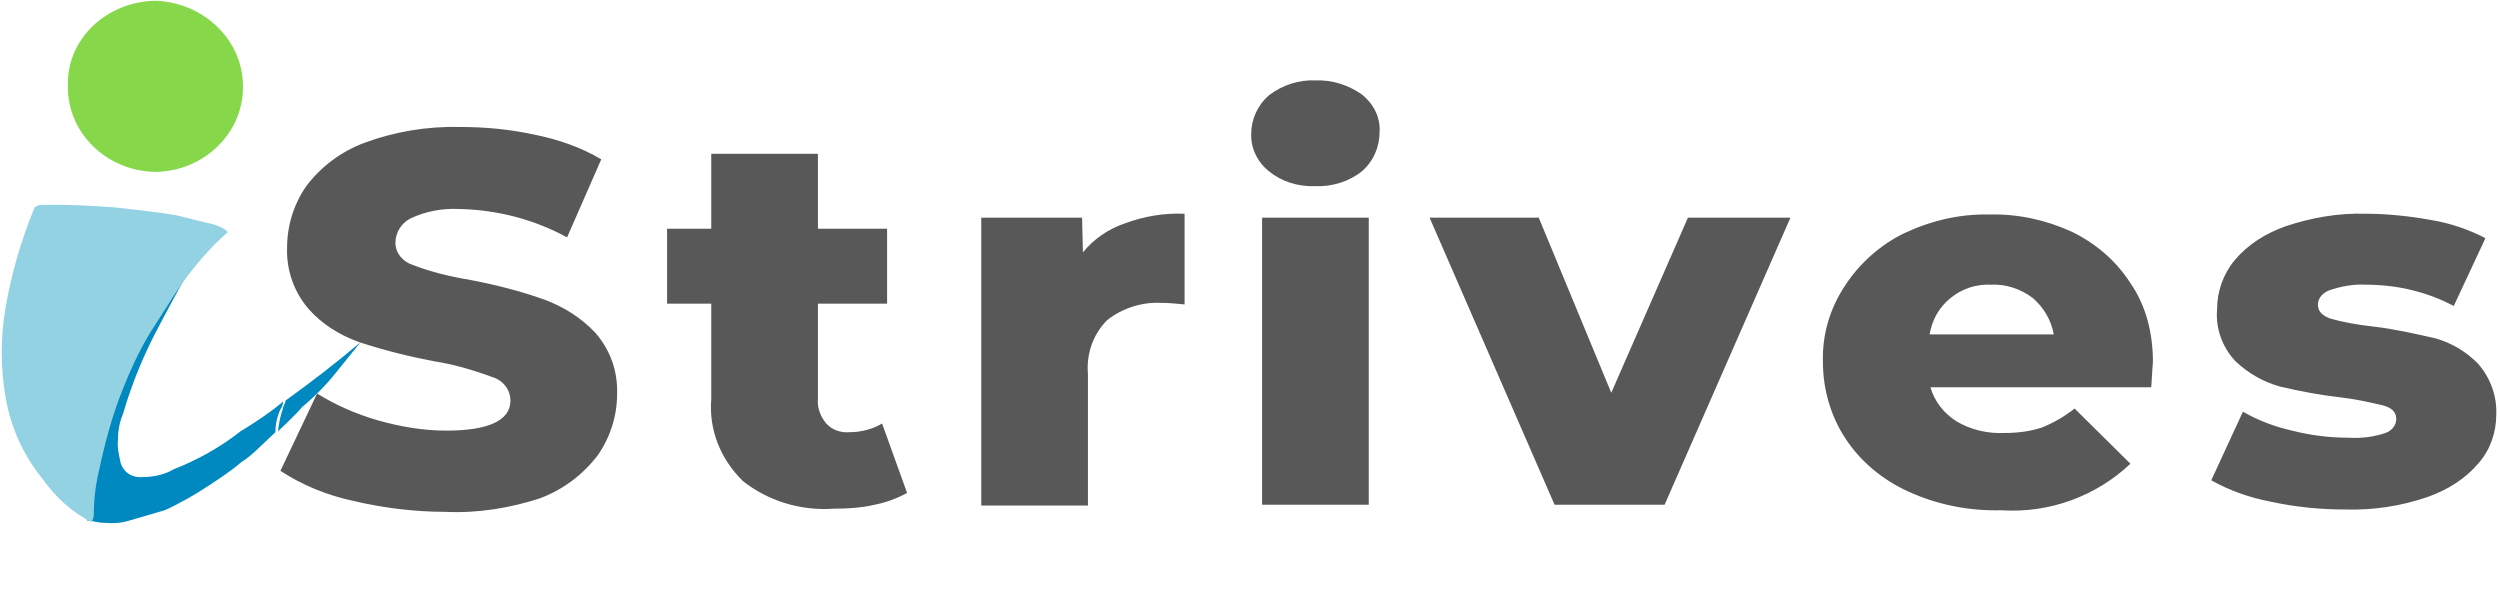
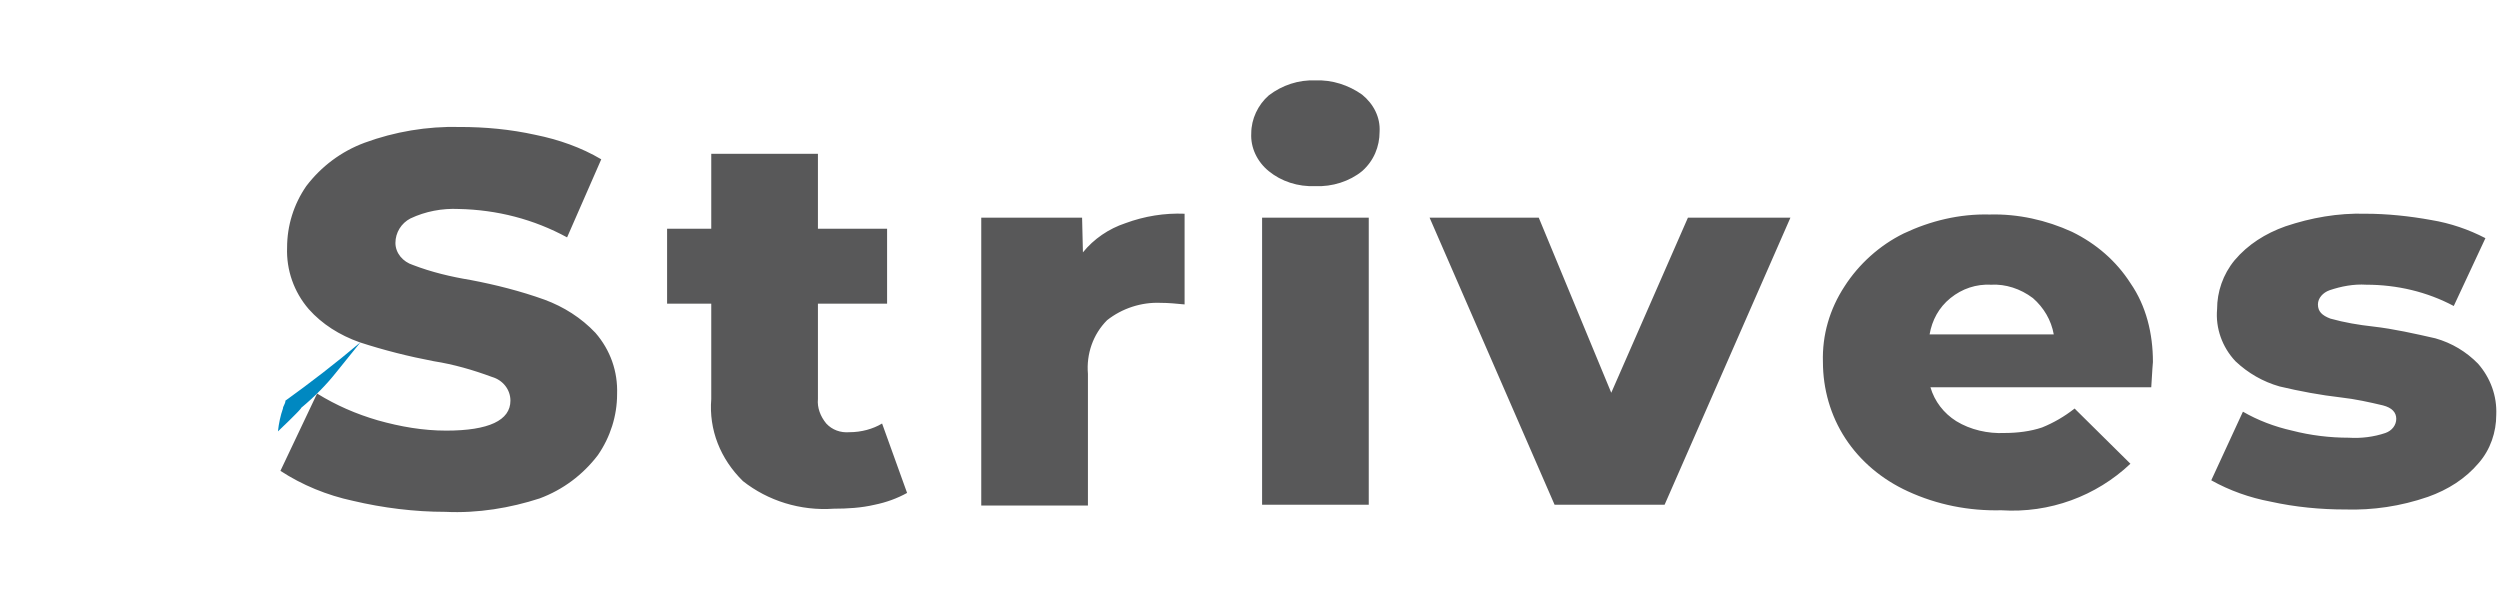
<svg xmlns="http://www.w3.org/2000/svg" width="165" height="40" viewBox="0 0 165 40" fill="none">
-   <path d="M14.11 15.196C13.945 15.509 13.56 16.029 13.395 16.342C12.35 18.007 11.47 19.673 10.59 21.339C9.545 23.265 8.72 25.243 8.115 27.325C7.895 27.846 7.785 28.418 7.785 28.991C7.73 29.512 7.84 29.98 7.95 30.5C8.115 31.125 8.665 31.542 9.38 31.49C10.095 31.49 10.865 31.333 11.47 30.969C13.065 30.344 14.55 29.512 15.87 28.47C16.805 27.898 17.685 27.325 18.51 26.648L18.675 26.492C18.675 26.701 18.62 26.857 18.51 27.013C18.29 27.481 18.18 28.002 18.18 28.522L17.135 29.512C16.75 29.876 16.365 30.24 15.925 30.5C15.265 31.073 14.55 31.542 13.835 32.01C12.9 32.635 11.91 33.207 10.865 33.676C9.82 33.988 9.105 34.196 8.555 34.353C8.06 34.509 7.51 34.561 6.96 34.509C6.41 34.509 6.08 34.353 5.75 34.353V33.832C5.805 32.895 5.915 31.958 6.08 31.021C6.355 29.147 6.85 27.325 7.51 25.555C8.06 24.41 8.555 23.057 9.105 21.912C9.655 21.079 9.985 20.246 10.535 19.413C11.58 18.372 12.515 17.279 13.34 16.081C13.45 15.665 13.725 15.353 14.11 15.196Z" fill="#0088C1" />
  <path d="M18.344 28.473C18.399 27.953 18.509 27.432 18.674 26.964C18.674 26.808 18.839 26.651 18.839 26.443C20.434 25.298 22.194 23.945 23.789 22.591L22.194 24.569C21.534 25.402 20.764 26.183 19.884 26.912C19.884 27.016 18.344 28.473 18.344 28.473Z" fill="#0088C1" />
-   <path d="M14.111 16.184C13.121 17.225 12.241 18.319 11.471 19.516L9.876 22.014C9.161 23.212 8.611 24.409 8.116 25.658C7.401 27.428 6.906 29.302 6.521 31.124C6.301 32.061 6.191 32.998 6.191 33.935C6.191 34.143 6.136 34.299 6.026 34.456C4.706 33.779 3.661 32.79 2.836 31.645C1.516 30.031 0.691 28.157 0.361 26.179C0.031 24.253 0.031 22.275 0.361 20.349C0.746 18.058 1.406 15.82 2.286 13.686C2.451 13.582 2.616 13.477 2.836 13.53C4.431 13.477 6.026 13.582 7.566 13.686C8.996 13.842 10.371 13.998 11.636 14.206L13.726 14.727C14.056 14.727 15.321 15.247 14.936 15.403L14.111 16.184Z" fill="#93D2E3" />
-   <path d="M16.034 5.673C16.089 8.744 13.504 11.295 10.259 11.347C7.014 11.295 4.429 8.744 4.484 5.673C4.374 2.602 7.014 0.103 10.259 0.051C13.449 0.155 16.034 2.654 16.034 5.673Z" fill="#86D749" />
  <path d="M29.398 33.782C27.363 33.782 25.273 33.522 23.293 33.054C21.588 32.689 19.938 32.013 18.508 31.076L20.928 25.974C22.193 26.755 23.513 27.328 24.943 27.744C26.428 28.16 27.913 28.421 29.453 28.421C32.258 28.421 33.688 27.744 33.688 26.443C33.688 25.714 33.193 25.089 32.478 24.881C31.213 24.413 29.948 24.048 28.628 23.84C26.978 23.527 25.328 23.111 23.733 22.59C22.413 22.122 21.258 21.393 20.378 20.404C19.388 19.259 18.893 17.802 18.948 16.344C18.948 14.886 19.388 13.481 20.213 12.284C21.203 10.982 22.523 9.993 24.063 9.421C26.043 8.692 28.188 8.328 30.333 8.38C32.038 8.38 33.688 8.536 35.338 8.9C36.878 9.212 38.363 9.733 39.683 10.514L37.428 15.667C35.228 14.47 32.808 13.845 30.278 13.793C29.178 13.741 28.078 13.95 27.088 14.418C26.483 14.73 26.098 15.355 26.098 16.032C26.098 16.708 26.593 17.281 27.253 17.489C28.463 17.958 29.783 18.27 31.048 18.478C32.698 18.791 34.348 19.207 35.943 19.78C37.208 20.248 38.363 20.977 39.298 21.966C40.288 23.111 40.783 24.517 40.728 26.026C40.728 27.432 40.288 28.837 39.463 30.034C38.473 31.336 37.153 32.325 35.613 32.897C33.688 33.522 31.543 33.886 29.398 33.782ZM59.868 32.533C59.208 32.897 58.493 33.158 57.723 33.314C56.843 33.522 55.908 33.574 55.028 33.574C52.828 33.73 50.683 33.054 49.033 31.752C47.548 30.295 46.778 28.369 46.943 26.338V20.04H44.028V15.095H46.943V10.149H53.983V15.095H58.548V20.04H53.983V26.338C53.928 26.911 54.148 27.484 54.533 27.952C54.918 28.369 55.468 28.577 56.073 28.525C56.843 28.525 57.613 28.317 58.218 27.952L59.868 32.533ZM71.473 16.656C72.188 15.771 73.178 15.095 74.278 14.73C75.543 14.262 76.863 14.054 78.183 14.106V20.092C77.633 20.04 77.138 19.988 76.588 19.988C75.323 19.936 74.058 20.352 73.068 21.133C72.133 22.07 71.693 23.371 71.803 24.673V33.366H64.763V14.366H71.418L71.473 16.656ZM83.298 14.366H90.338V33.314H83.298V14.366ZM86.818 12.284C85.663 12.336 84.563 11.971 83.738 11.295C82.968 10.67 82.528 9.733 82.583 8.796C82.583 7.859 83.023 6.922 83.738 6.297C84.618 5.621 85.718 5.256 86.818 5.308C87.918 5.256 89.018 5.621 89.898 6.245C90.668 6.87 91.108 7.755 91.053 8.692C91.053 9.681 90.668 10.618 89.898 11.295C89.073 11.971 87.918 12.336 86.818 12.284ZM118.168 14.366L109.863 33.314H102.603L94.353 14.366H101.558L106.343 25.922L111.403 14.366H118.168ZM142.093 23.892C142.093 23.944 142.038 24.465 141.983 25.558H127.408C127.683 26.495 128.288 27.276 129.113 27.796C130.048 28.369 131.203 28.629 132.303 28.577C133.128 28.577 134.008 28.473 134.778 28.212C135.548 27.9 136.263 27.484 136.923 26.963L140.608 30.607C138.353 32.741 135.273 33.886 132.083 33.678C129.938 33.73 127.848 33.314 125.923 32.429C124.218 31.648 122.788 30.451 121.798 28.941C120.808 27.432 120.313 25.662 120.313 23.892C120.258 22.122 120.753 20.404 121.743 18.895C122.678 17.437 124.053 16.188 125.648 15.407C127.408 14.574 129.333 14.106 131.313 14.158C133.183 14.106 135.053 14.522 136.758 15.303C138.353 16.084 139.673 17.229 140.608 18.686C141.653 20.196 142.093 22.018 142.093 23.892ZM131.423 18.791C130.433 18.738 129.498 19.051 128.728 19.675C127.958 20.3 127.518 21.133 127.353 22.07H135.548C135.383 21.133 134.888 20.3 134.173 19.675C133.348 19.051 132.358 18.738 131.423 18.791ZM154.798 33.626C153.148 33.626 151.498 33.47 149.848 33.106C148.473 32.845 147.153 32.377 145.943 31.7L148.033 27.171C149.023 27.744 150.123 28.16 151.278 28.421C152.488 28.733 153.753 28.889 155.018 28.889C155.843 28.941 156.668 28.837 157.438 28.577C157.878 28.421 158.153 28.056 158.153 27.64C158.153 27.223 157.878 26.911 157.273 26.755C156.393 26.547 155.458 26.338 154.523 26.234C153.148 26.078 151.773 25.818 150.453 25.506C149.353 25.193 148.363 24.621 147.538 23.84C146.658 22.903 146.218 21.654 146.328 20.404C146.328 19.259 146.713 18.114 147.483 17.177C148.363 16.136 149.518 15.407 150.838 14.938C152.543 14.366 154.303 14.054 156.118 14.106C157.548 14.106 159.033 14.262 160.463 14.522C161.728 14.73 162.938 15.147 164.038 15.719L161.948 20.196C160.188 19.259 158.208 18.791 156.173 18.791C155.348 18.738 154.523 18.895 153.753 19.155C153.313 19.311 152.983 19.675 152.983 20.092C152.983 20.56 153.258 20.821 153.808 21.029C154.743 21.289 155.678 21.445 156.613 21.549C157.988 21.706 159.363 22.018 160.738 22.33C161.838 22.643 162.773 23.215 163.543 23.996C164.368 24.933 164.808 26.13 164.753 27.38C164.753 28.525 164.368 29.67 163.598 30.555C162.718 31.596 161.563 32.325 160.243 32.793C158.428 33.418 156.613 33.678 154.798 33.626Z" fill="#585859" />
</svg>